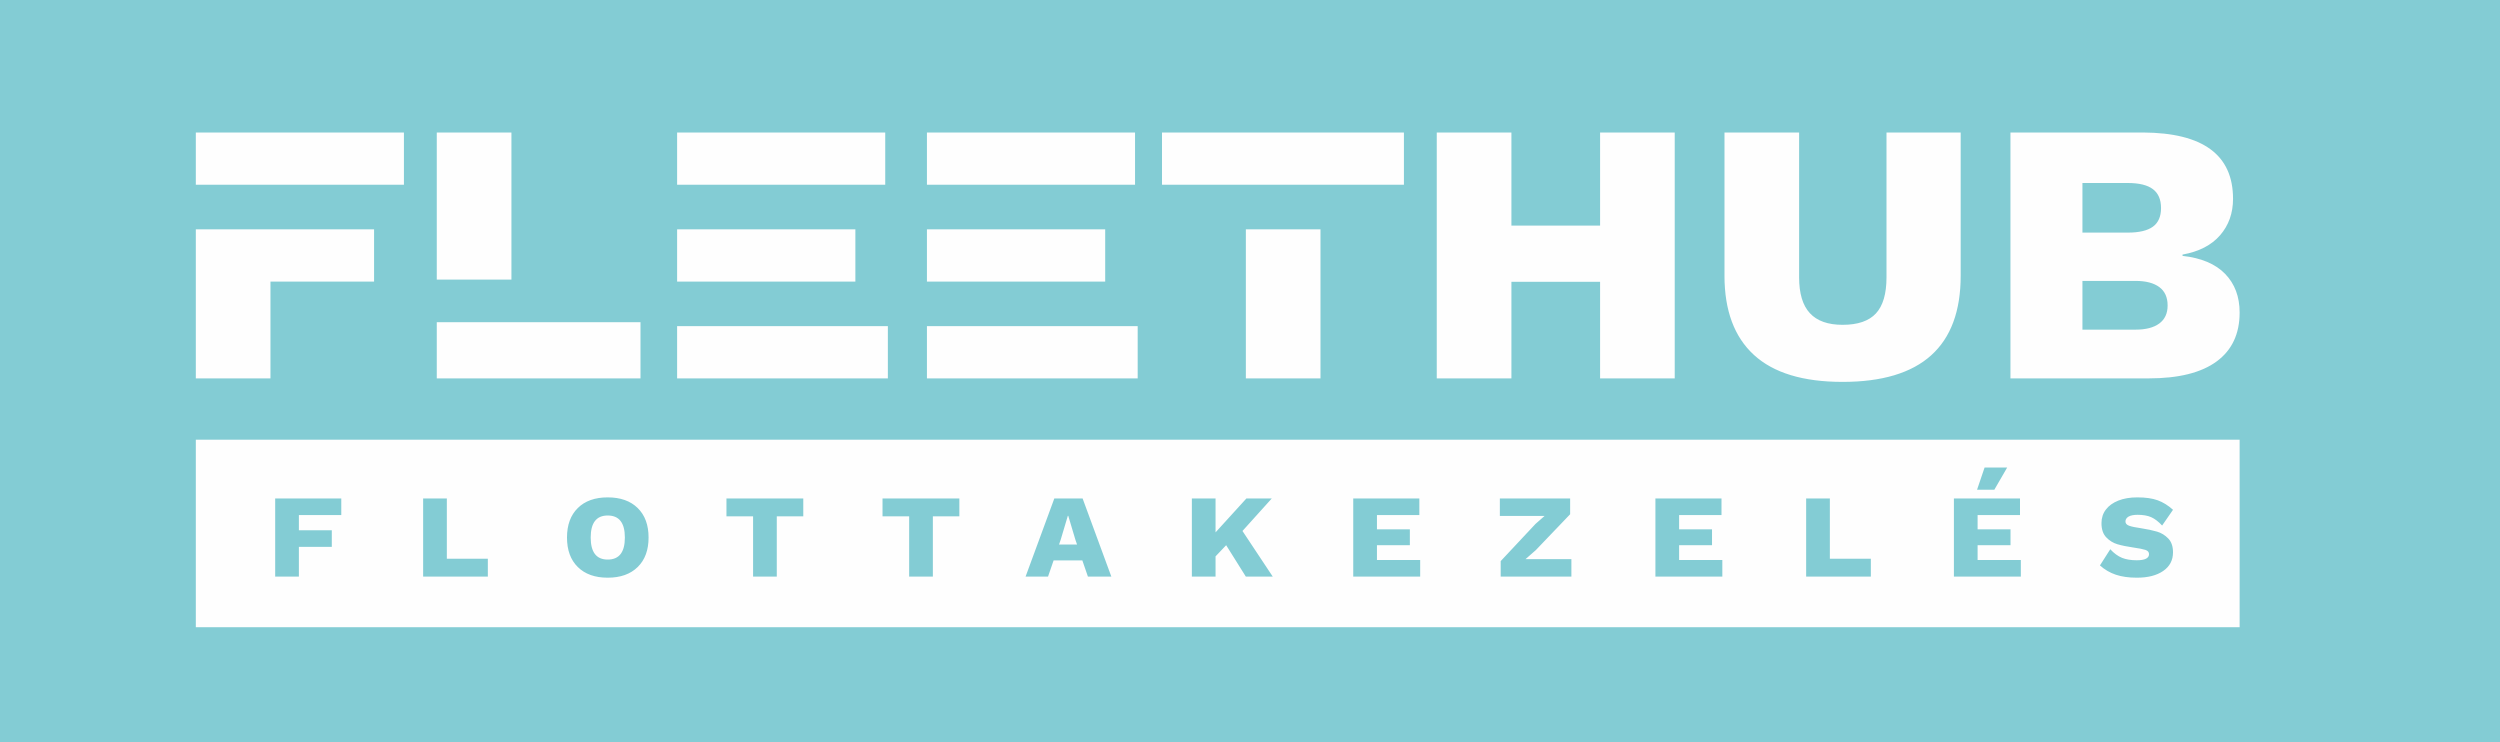
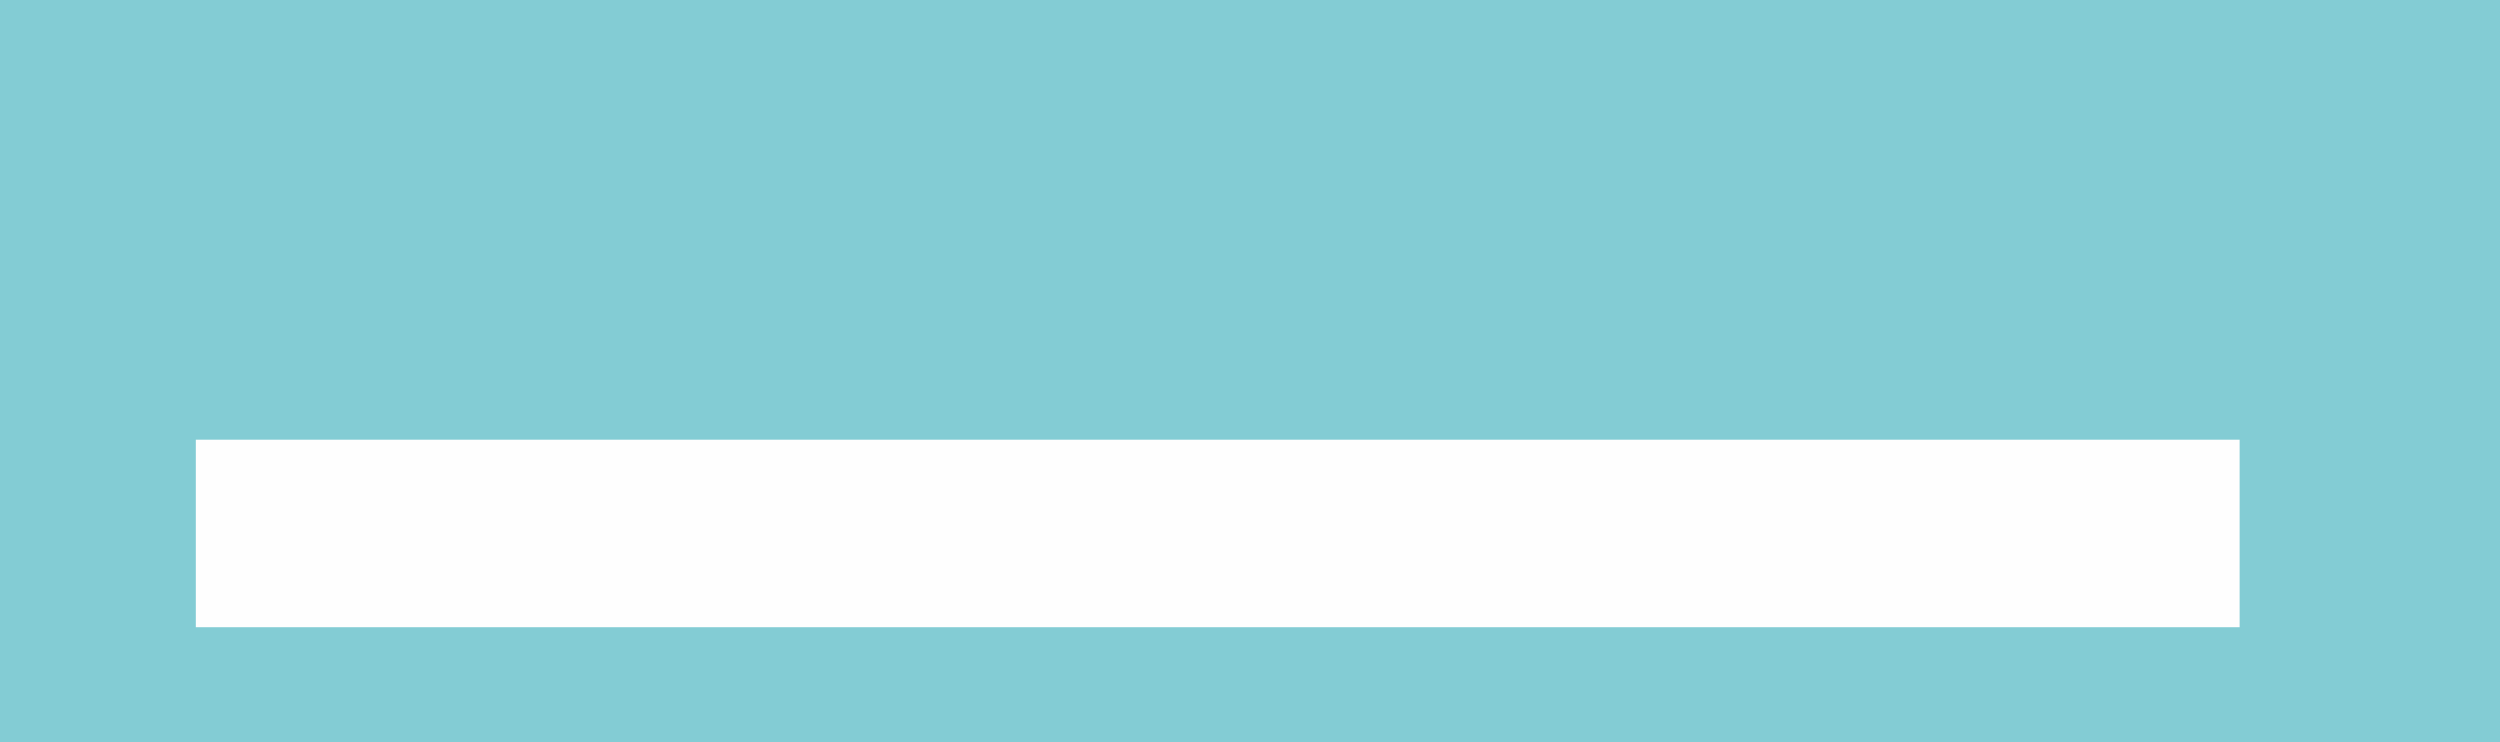
<svg xmlns="http://www.w3.org/2000/svg" width="283" height="84" viewBox="0 0 283 84" fill="none">
  <path d="M0 0H283V84H0V0Z" fill="#83CCD4" />
-   <path fill-rule="evenodd" clip-rule="evenodd" d="M251.314 26.63C252.291 25.504 252.78 24.129 252.78 22.505C252.78 17.535 249.383 15.033 242.591 15H227.582V42.833H243.238C246.617 42.833 249.177 42.195 250.916 40.92C252.656 39.645 253.526 37.797 253.526 35.378C253.526 33.589 252.979 32.131 251.886 31.004C250.792 29.878 249.185 29.199 247.064 28.966V28.817C248.92 28.486 250.337 27.757 251.314 26.63ZM244.629 23.549C244.629 24.51 244.322 25.213 243.709 25.661C243.096 26.108 242.144 26.332 240.852 26.332H235.732V20.715H240.852C242.144 20.715 243.096 20.948 243.709 21.412C244.322 21.876 244.629 22.588 244.629 23.549ZM245.375 34.583C245.375 35.477 245.059 36.157 244.43 36.62C243.801 37.085 242.906 37.316 241.747 37.316H235.732V31.799H241.747C242.906 31.799 243.801 32.032 244.43 32.495C245.059 32.959 245.375 33.656 245.375 34.583ZM221.95 31.203V15H213.551V31.401C213.551 33.257 213.153 34.616 212.358 35.477C211.563 36.339 210.303 36.77 208.581 36.77C206.923 36.77 205.689 36.331 204.878 35.452C204.065 34.575 203.66 33.224 203.66 31.401V15H195.211V31.203C195.211 35.147 196.321 38.136 198.541 40.174C200.761 42.212 204.108 43.23 208.581 43.23C217.493 43.23 221.95 39.222 221.95 31.203ZM181.13 42.833H189.579V15H181.13V25.537H171.091V15H162.641V42.833H171.091V31.898H181.13V42.833ZM149.481 20.915H158.924V15H131.539V20.915H141.031H149.481ZM104.929 42.833H128.786V36.919H104.929V42.833ZM104.929 20.915H128.487V15H104.929V20.915ZM76.649 42.833H100.506V36.919H76.649V42.833ZM76.649 20.915H100.208V15H76.649V20.915ZM49.443 42.833H72.505V36.47H49.443V42.833ZM49.443 31.65H57.893V15H49.443V31.65ZM22.167 20.915H45.725V15H22.167V20.915ZM42.345 25.959H22.167V31.874V42.833H30.616V31.874H42.345V25.959ZM76.649 31.874H96.828V25.959H76.649V31.874ZM104.929 31.874H125.108V25.959H104.929V31.874ZM141.031 42.833H149.48V25.959H141.031V42.833Z" fill="#FEFEFE" />
  <path fill-rule="evenodd" clip-rule="evenodd" d="M22.167 71H253.526V49.774H22.167V71Z" fill="#FEFEFE" />
-   <path fill-rule="evenodd" clip-rule="evenodd" d="M38.633 58.307V56.429H31.151V65.269H33.834V61.906H37.56V60.028H33.834V58.307H38.633ZM50.582 63.248V56.429H47.899V65.269H55.223V63.248H50.582ZM68.793 56.303C67.351 56.303 66.223 56.705 65.407 57.51C64.591 58.315 64.184 59.428 64.184 60.849C64.184 62.27 64.591 63.382 65.407 64.187C66.223 64.992 67.351 65.395 68.793 65.395C70.235 65.395 71.366 64.992 72.187 64.187C73.008 63.382 73.418 62.27 73.418 60.849C73.418 59.428 73.008 58.315 72.187 57.51C71.366 56.705 70.235 56.303 68.793 56.303ZM68.793 58.355C70.088 58.355 70.735 59.186 70.735 60.849C70.735 62.512 70.088 63.343 68.793 63.343C67.509 63.343 66.867 62.512 66.867 60.849C66.867 59.186 67.509 58.355 68.793 58.355ZM90.931 56.429H82.234V58.45H85.249V65.269H87.932V58.45H90.931V56.429ZM108.599 56.429H99.902V58.45H102.917V65.269H105.6V58.45H108.599V56.429ZM123.152 65.269H125.803L122.552 56.429H119.348L116.096 65.269H118.637L119.269 63.437H122.52L123.152 65.269ZM119.884 61.638L120.074 61.086L120.879 58.386H120.926L121.731 61.086L121.921 61.638H119.884ZM141.027 65.269H144.073L140.647 60.107L143.962 56.429H141.09L137.601 60.264V56.429H134.918V65.269H137.601V62.98L138.801 61.717L141.027 65.269ZM155.871 63.39V61.717H159.596V59.917H155.871V58.307H160.67V56.429H153.187V65.269H160.764V63.39H155.871ZM172.688 63.296L173.856 62.27L177.739 58.212V56.429H169.783V58.402H174.85L173.824 59.302L169.878 63.517V65.269H177.881V63.296H172.688ZM190.075 63.39V61.717H193.8V59.917H190.075V58.307H194.873V56.429H187.392V65.269H194.968V63.39H190.075ZM207.14 63.248V56.429H204.456V65.269H211.78V63.248H207.14ZM227.212 52.925H224.655L223.803 55.435H225.76L227.212 52.925ZM223.865 63.39V61.717H227.591V59.917H223.865V58.307H228.664V56.429H221.182V65.269H228.759V63.39H223.865ZM241.944 56.303C241.123 56.303 240.407 56.424 239.797 56.666C239.187 56.908 238.716 57.247 238.385 57.684C238.053 58.12 237.887 58.633 237.887 59.223C237.887 59.917 238.069 60.454 238.432 60.833C238.795 61.212 239.221 61.472 239.71 61.614C240.2 61.757 240.807 61.88 241.533 61.985C242.133 62.07 242.572 62.156 242.852 62.246C243.13 62.335 243.27 62.496 243.27 62.727C243.27 63.19 242.807 63.422 241.881 63.422C241.218 63.422 240.66 63.33 240.207 63.145C239.755 62.961 239.313 62.638 238.882 62.175L237.713 64.006C238.239 64.479 238.837 64.829 239.505 65.056C240.173 65.282 240.971 65.395 241.897 65.395C243.149 65.395 244.143 65.139 244.88 64.629C245.616 64.119 245.985 63.417 245.985 62.522C245.985 61.849 245.803 61.325 245.44 60.951C245.077 60.578 244.653 60.32 244.17 60.178C243.685 60.036 243.075 59.907 242.339 59.791C241.739 59.707 241.299 59.615 241.02 59.515C240.742 59.415 240.602 59.255 240.602 59.033C240.602 58.802 240.718 58.618 240.949 58.481C241.181 58.344 241.523 58.276 241.975 58.276C242.596 58.276 243.109 58.365 243.514 58.544C243.919 58.723 244.332 59.039 244.753 59.491L245.985 57.708C245.437 57.213 244.861 56.855 244.256 56.634C243.651 56.413 242.88 56.303 241.944 56.303Z" fill="#83CCD4" />
</svg>